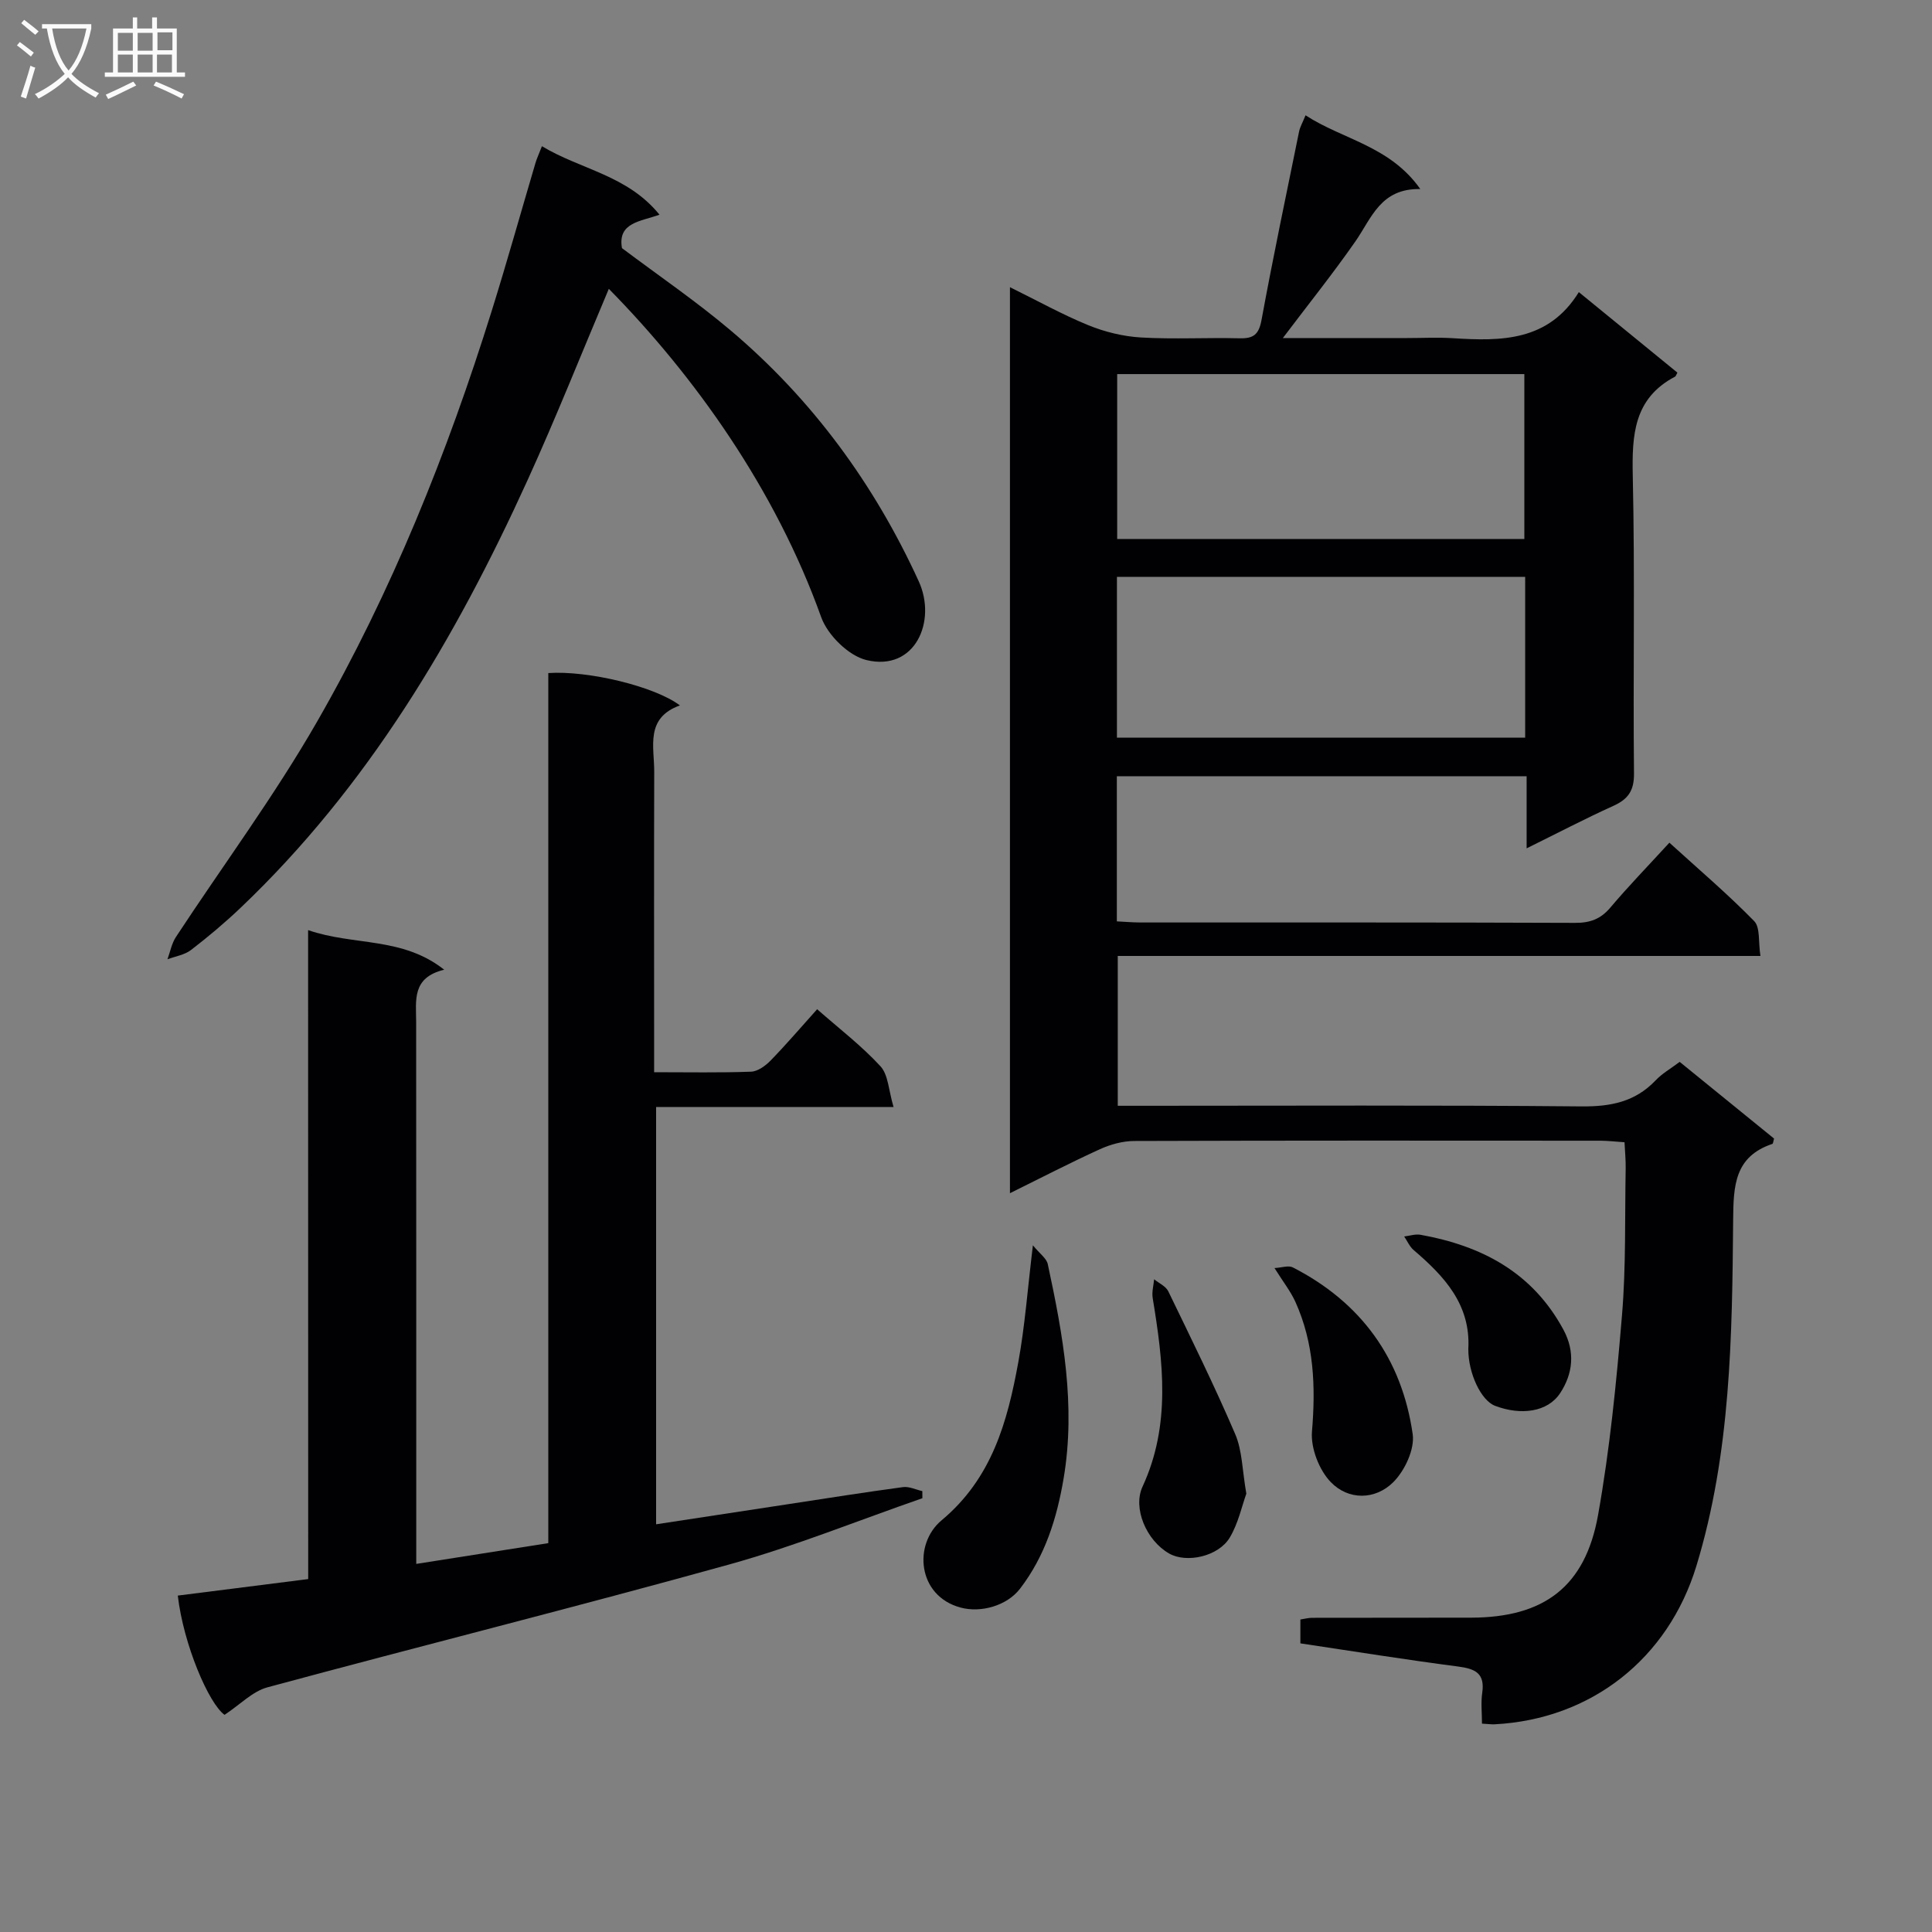
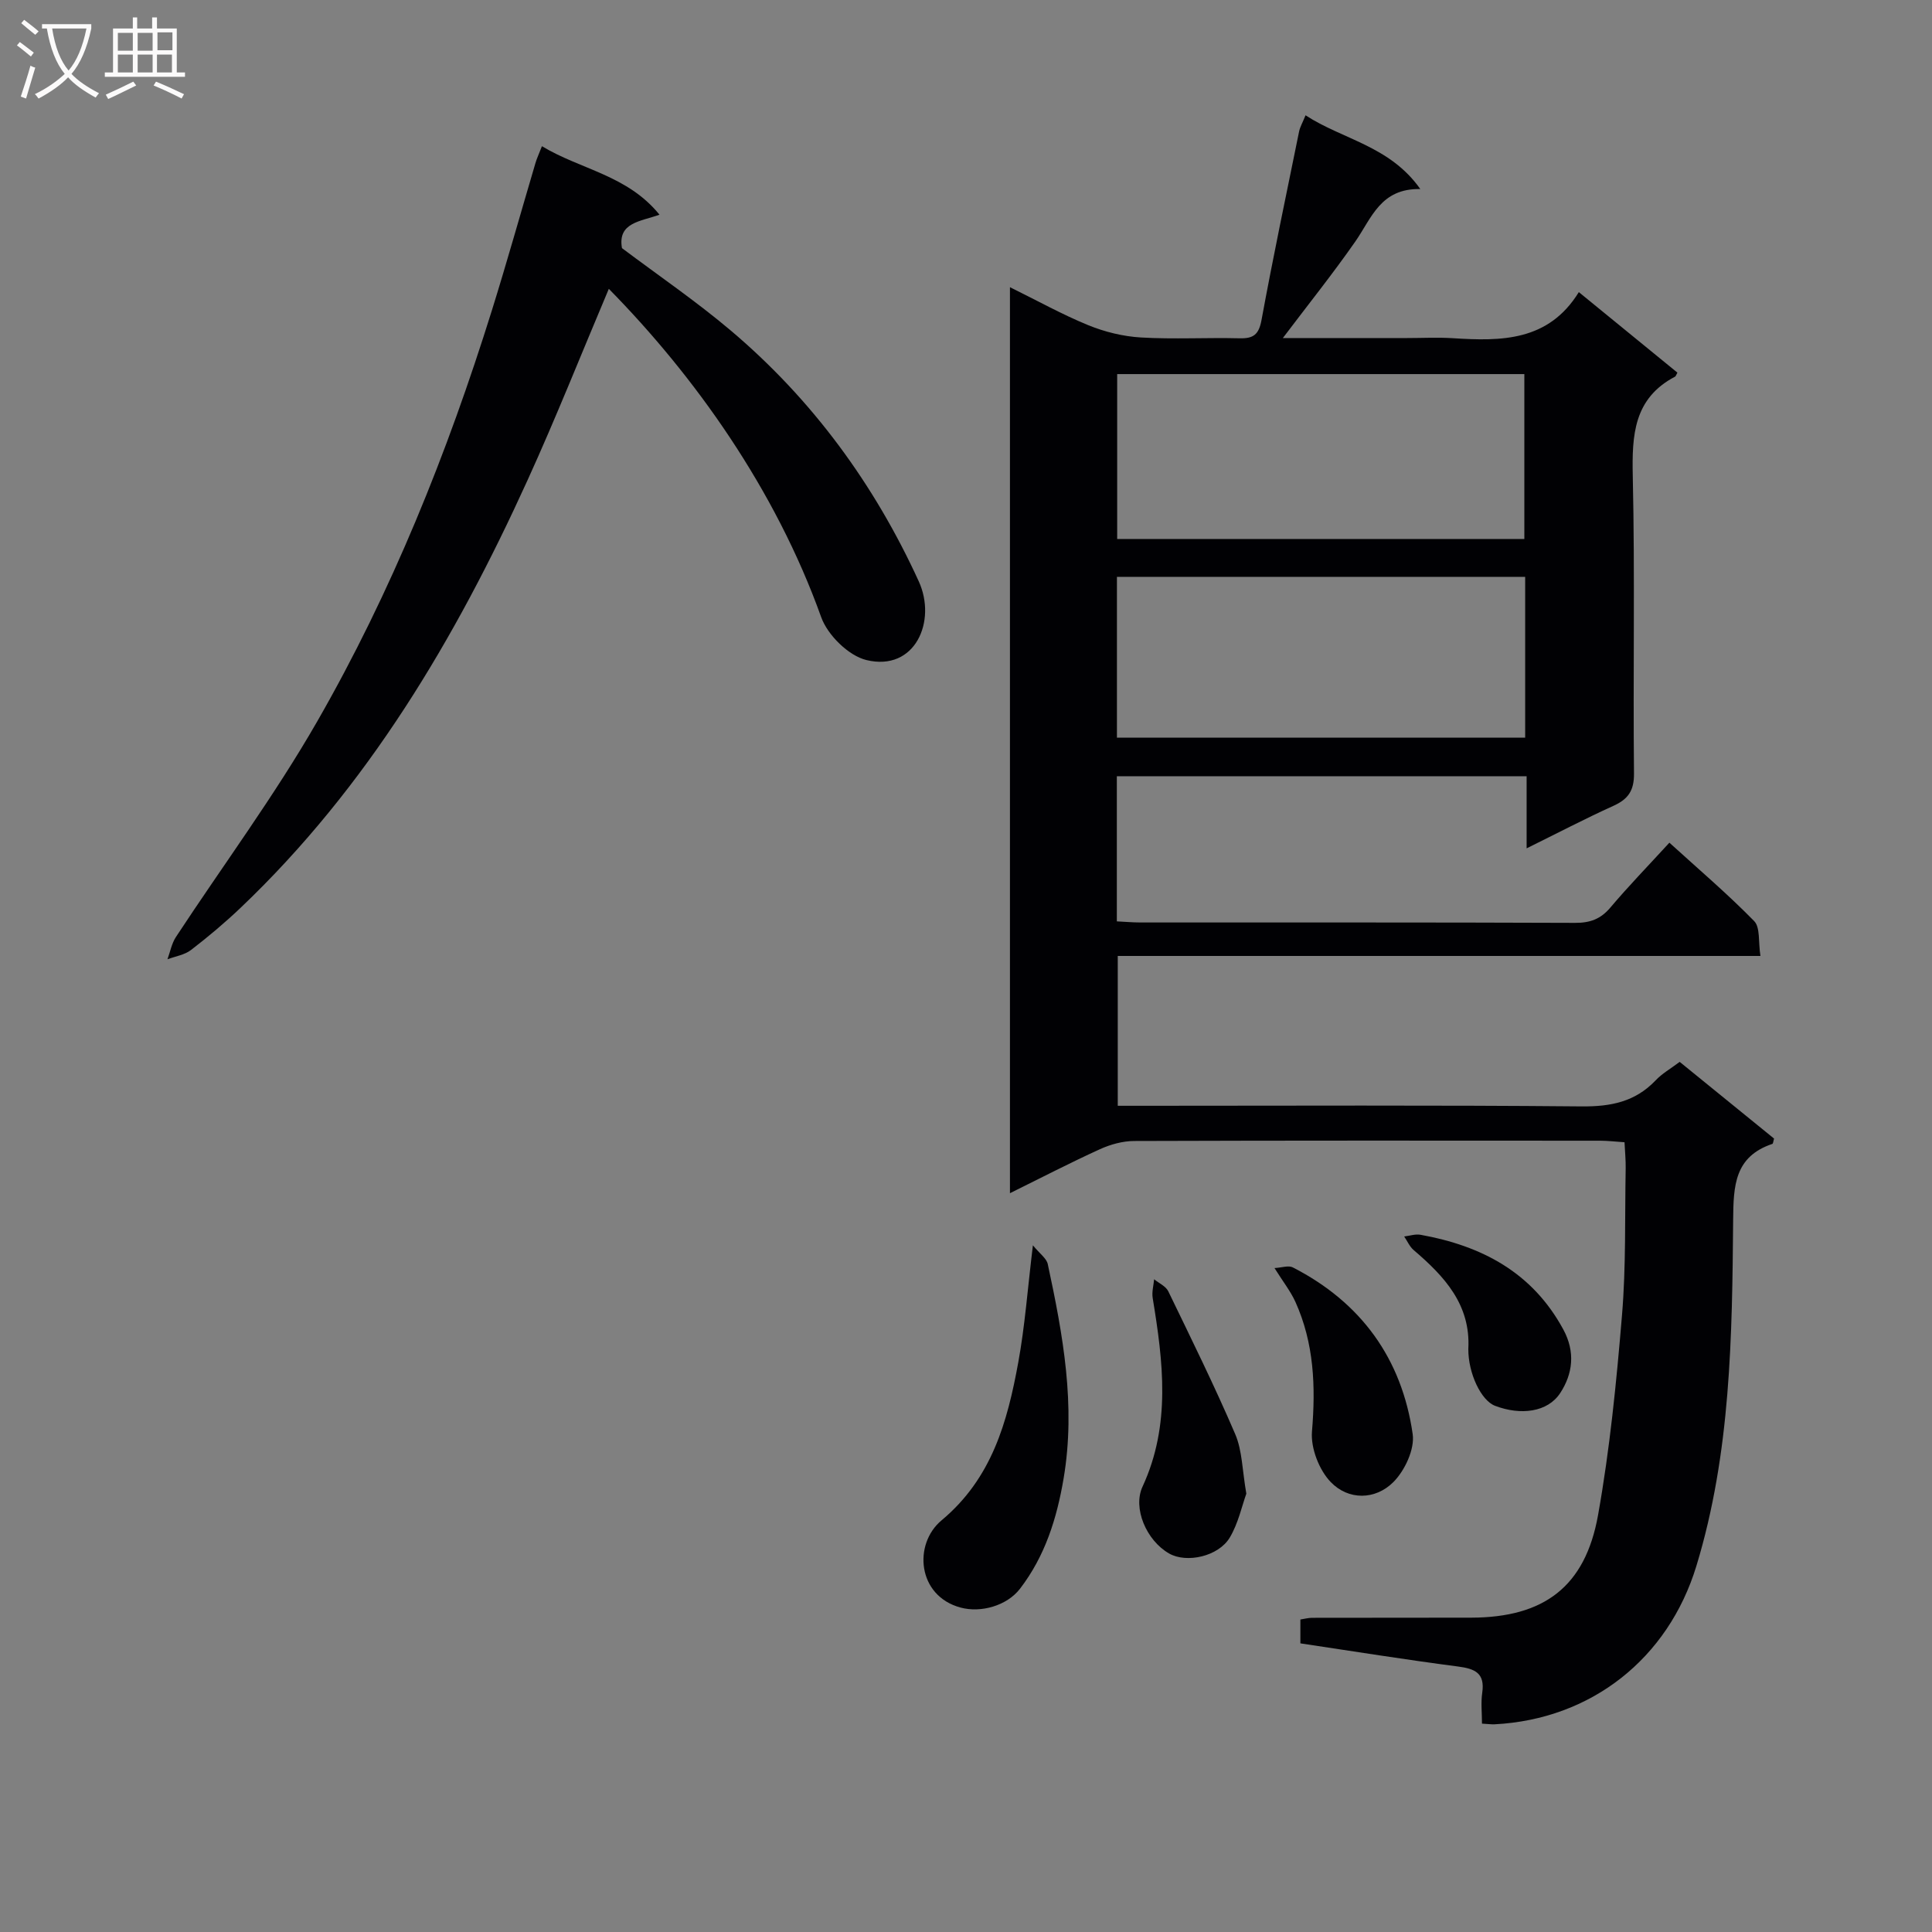
<svg xmlns="http://www.w3.org/2000/svg" enable-background="new 0 0 400 400" viewBox="0 0 400 400">
  <rect x="0" y="0" width="400" height="400" fill="#808080" stroke="none" />
  <g fill="#010104">
    <path d="m347.76 219.85c6.53 5.31 13.08 10.63 19.54 15.88-.17.57-.19 1.05-.35 1.1-7.84 2.64-8.06 8.64-8.12 15.75-.21 24.09-.48 48.23-7.61 71.63-5.85 19.19-21.76 31.75-41.79 32.79-.65.03-1.3-.07-2.6-.14 0-2.18-.25-4.32.05-6.39.6-4.09-1.51-4.98-5.04-5.44-10.84-1.41-21.64-3.15-32.61-4.79 0-1.82 0-3.27 0-4.94.8-.12 1.6-.34 2.39-.35 11-.03 21.99 0 32.99-.03 15.02-.04 23.59-6.37 26.25-21.24 2.44-13.67 3.81-27.56 4.96-41.41.84-10.09.57-20.27.76-30.41.03-1.63-.14-3.27-.24-5.37-1.88-.12-3.47-.32-5.06-.32-32.16-.02-64.31-.05-96.47.06-2.37.01-4.9.71-7.08 1.7-6.15 2.8-12.15 5.91-18.63 9.11 0-62.61 0-124.66 0-187.58 5.65 2.78 10.8 5.65 16.22 7.87 3.41 1.39 7.2 2.32 10.87 2.54 6.81.4 13.66 0 20.49.17 2.87.07 3.95-.81 4.5-3.77 2.4-13.05 5.13-26.03 7.78-39.03.19-.95.72-1.83 1.34-3.37 7.7 5.03 17.43 6.3 23.76 15.27-8.24-.17-10.09 6.03-13.44 10.84-4.62 6.63-9.69 12.96-15.02 20.01h25.69c3.17 0 6.34-.17 9.5.03 10.02.64 19.79.67 26.09-9.54 7.21 5.89 13.84 11.31 20.41 16.67-.3.54-.35.76-.47.82-8.59 4.51-8.96 12.11-8.77 20.67.46 20.48.04 40.99.25 61.48.04 3.57-1.2 5.34-4.28 6.73-5.83 2.64-11.52 5.62-17.95 8.79 0-5.46 0-10.04 0-14.93-28.5 0-56.57 0-84.84 0v30.05c1.7.08 3.3.23 4.91.23 29.99.01 59.98-.04 89.97.08 3.1.01 5.28-.78 7.3-3.17 3.75-4.44 7.81-8.62 12.22-13.43 6 5.46 12.03 10.59 17.55 16.23 1.29 1.32.84 4.34 1.3 7.22-44.59 0-88.63 0-133.06 0v31.02h5.11c30.32 0 60.65-.15 90.97.13 6.01.05 11.03-.95 15.25-5.36 1.34-1.44 3.13-2.44 5.01-3.86zm-32.16-108.26c0-11.7 0-22.91 0-34.14-28.3 0-56.19 0-84.3 0v34.14zm.17 7.84c-28.48 0-56.49 0-84.52 0v33.3h84.52c0-11.16 0-22.07 0-33.3z" />
-     <path d="m63.79 192.57c9.51 3.29 19.47 1.32 28.18 8.2-6.74 1.61-5.82 6.36-5.81 10.81.03 35.32.02 70.65.02 105.97v6.24c9.37-1.47 18.02-2.84 27.34-4.3 0-60.12 0-120.16 0-180.14 8.29-.56 22.08 2.78 27.25 6.7-7.23 2.59-5.31 8.53-5.32 13.74-.06 18.83-.02 37.66-.02 56.49v5.71c7.12 0 13.6.13 20.07-.11 1.39-.05 2.98-1.22 4.04-2.3 3.23-3.32 6.25-6.85 9.64-10.63 4.6 4.05 9.23 7.59 13.11 11.81 1.63 1.77 1.68 4.99 2.71 8.43-16.99 0-32.87 0-49.16 0v86.4c9.28-1.41 18.38-2.81 27.49-4.19 7.87-1.2 15.74-2.45 23.63-3.51 1.27-.17 2.66.53 4 .83 0 .49 0 .98.01 1.47-13.3 4.61-26.39 9.93-39.93 13.7-31.79 8.83-63.81 16.84-95.66 25.45-3.09.83-5.66 3.57-8.89 5.7-3.29-2.36-8.51-14.6-9.68-24.69 8.84-1.12 17.69-2.24 27-3.42-.02-44.56-.02-88.97-.02-134.36z" />
    <path d="m126.05 59.8c-5.71 13.5-10.96 26.74-16.86 39.69-14.9 32.75-33.05 63.4-59.4 88.48-3.25 3.09-6.7 5.99-10.25 8.72-1.33 1.02-3.23 1.3-4.87 1.92.57-1.55.87-3.27 1.75-4.61 9.76-14.87 20.41-29.22 29.24-44.61 15.42-26.86 26.94-55.54 36.17-85.1 3.16-10.13 6.02-20.36 9.03-30.53.27-.92.68-1.79 1.34-3.49 8.03 4.85 17.69 5.97 24.34 14.18-3.9 1.42-8.7 1.58-7.77 6.92 7.53 5.66 15.36 11 22.56 17.09 16.89 14.29 29.72 31.85 38.89 51.9 3.76 8.22-.73 18.73-10.83 16.3-3.7-.89-8.04-5.17-9.37-8.88-9.5-26.53-26.24-49.96-43.97-67.98z" />
    <path d="m213.85 257.83c1.45 1.77 2.83 2.71 3.08 3.89 3.15 14.63 5.83 29.3 3.28 44.37-1.4 8.27-3.83 16.07-9.03 22.84-2.71 3.52-8.08 5.04-12.3 3.9-8.98-2.41-9.82-13.15-3.95-18.05 10.45-8.72 13.64-20.41 15.89-32.7 1.37-7.47 1.92-15.09 3.03-24.25z" />
    <path d="m258.04 309.25c-.92 2.55-1.66 6.11-3.42 9.07-2.35 3.95-8.97 5.37-12.56 3.32-4.73-2.7-7.57-9.4-5.51-13.85 5.91-12.77 4.27-25.88 2.1-39.06-.2-1.24.18-2.58.3-3.87 1 .82 2.42 1.43 2.93 2.49 4.75 9.81 9.58 19.59 13.87 29.6 1.45 3.4 1.44 7.43 2.29 12.3z" />
    <path d="m263.87 262.54c1.5-.08 2.89-.6 3.79-.14 14.15 7.25 22.58 18.9 24.82 34.51.45 3.13-1.63 7.57-4.01 9.95-3.74 3.73-9.31 3.78-12.96-.02-2.41-2.5-4.16-7.03-3.88-10.46.78-9.31.44-18.26-3.43-26.84-1-2.2-2.54-4.15-4.33-7z" />
-     <path d="m304 279.29c.51-9.2-4.97-15.05-11.32-20.48-.84-.72-1.31-1.86-1.96-2.81 1.13-.13 2.32-.55 3.4-.35 12.65 2.28 23.13 7.76 29.55 19.61 2.54 4.69 1.93 9.2-.62 13.12-2.62 4.04-8.23 4.69-13.51 2.68-2.91-1.1-5.57-6.75-5.54-11.77z" />
+     <path d="m304 279.29c.51-9.2-4.97-15.05-11.32-20.48-.84-.72-1.31-1.86-1.96-2.81 1.13-.13 2.32-.55 3.4-.35 12.65 2.28 23.13 7.76 29.55 19.61 2.54 4.69 1.93 9.2-.62 13.12-2.62 4.04-8.23 4.69-13.51 2.68-2.91-1.1-5.57-6.75-5.54-11.77" />
  </g>
  <path d="m6.4 11.7c-1-.8-1.9-1.6-2.9-2.3l.6-.7c.9.7 1.9 1.4 2.9 2.2zm-2.1 8.3c.7-2.1 1.4-4.2 2-6.4.2.1.6.3 1 .4-.7 2.3-1.3 4.4-1.9 6.4zm3-12.8c-1.1-.9-2.1-1.7-2.9-2.4l.6-.7c1 .8 2 1.5 3 2.4zm1.4-1.3v-.9h10.2v.9c-.9 4.2-2.3 7.3-4.1 9.4 1.3 1.4 3.2 2.7 5.7 4-.2.2-.4.5-.7.9-2.5-1.4-4.4-2.7-5.7-4.2-1.4 1.5-3.5 3-6.1 4.4 0 0 0 0-.1-.1-.3-.4-.5-.7-.7-.8 2.7-1.3 4.7-2.8 6.2-4.2-1.8-2.2-3-5.3-3.7-9.4zm9.2 0h-7.1c.6 3.8 1.7 6.7 3.4 8.7 1.7-2 2.9-4.8 3.7-8.7z" fill="#fbfafa" />
  <path d="m31.6 3.6h.9v2.3h4.1v9.1h1.7v.9h-16.6v-.9h1.7v-9.1h4.1v-2.3h.9v2.3h3.1v-2.3zm-4 13.3.6.8c-1.9.9-3.8 1.9-5.8 2.8-.2-.3-.3-.6-.5-.9 2-.9 3.9-1.8 5.7-2.7zm-3.2-10.1v3.7h3.1v-3.7zm0 4.5v3.7h3.1v-3.7zm4.1-4.5v3.7h3.1v-3.7zm0 4.5v3.7h3.1v-3.7zm9.1 9.1c-2.1-1.1-4.1-2-5.8-2.7l.5-.8c2.2.9 4.1 1.8 5.8 2.6zm-1.9-13.7h-3.1v3.7h3.1v-3.6zm-3.2 4.6v3.7h3.1v-3.7z" fill="#fbfafa" />
</svg>